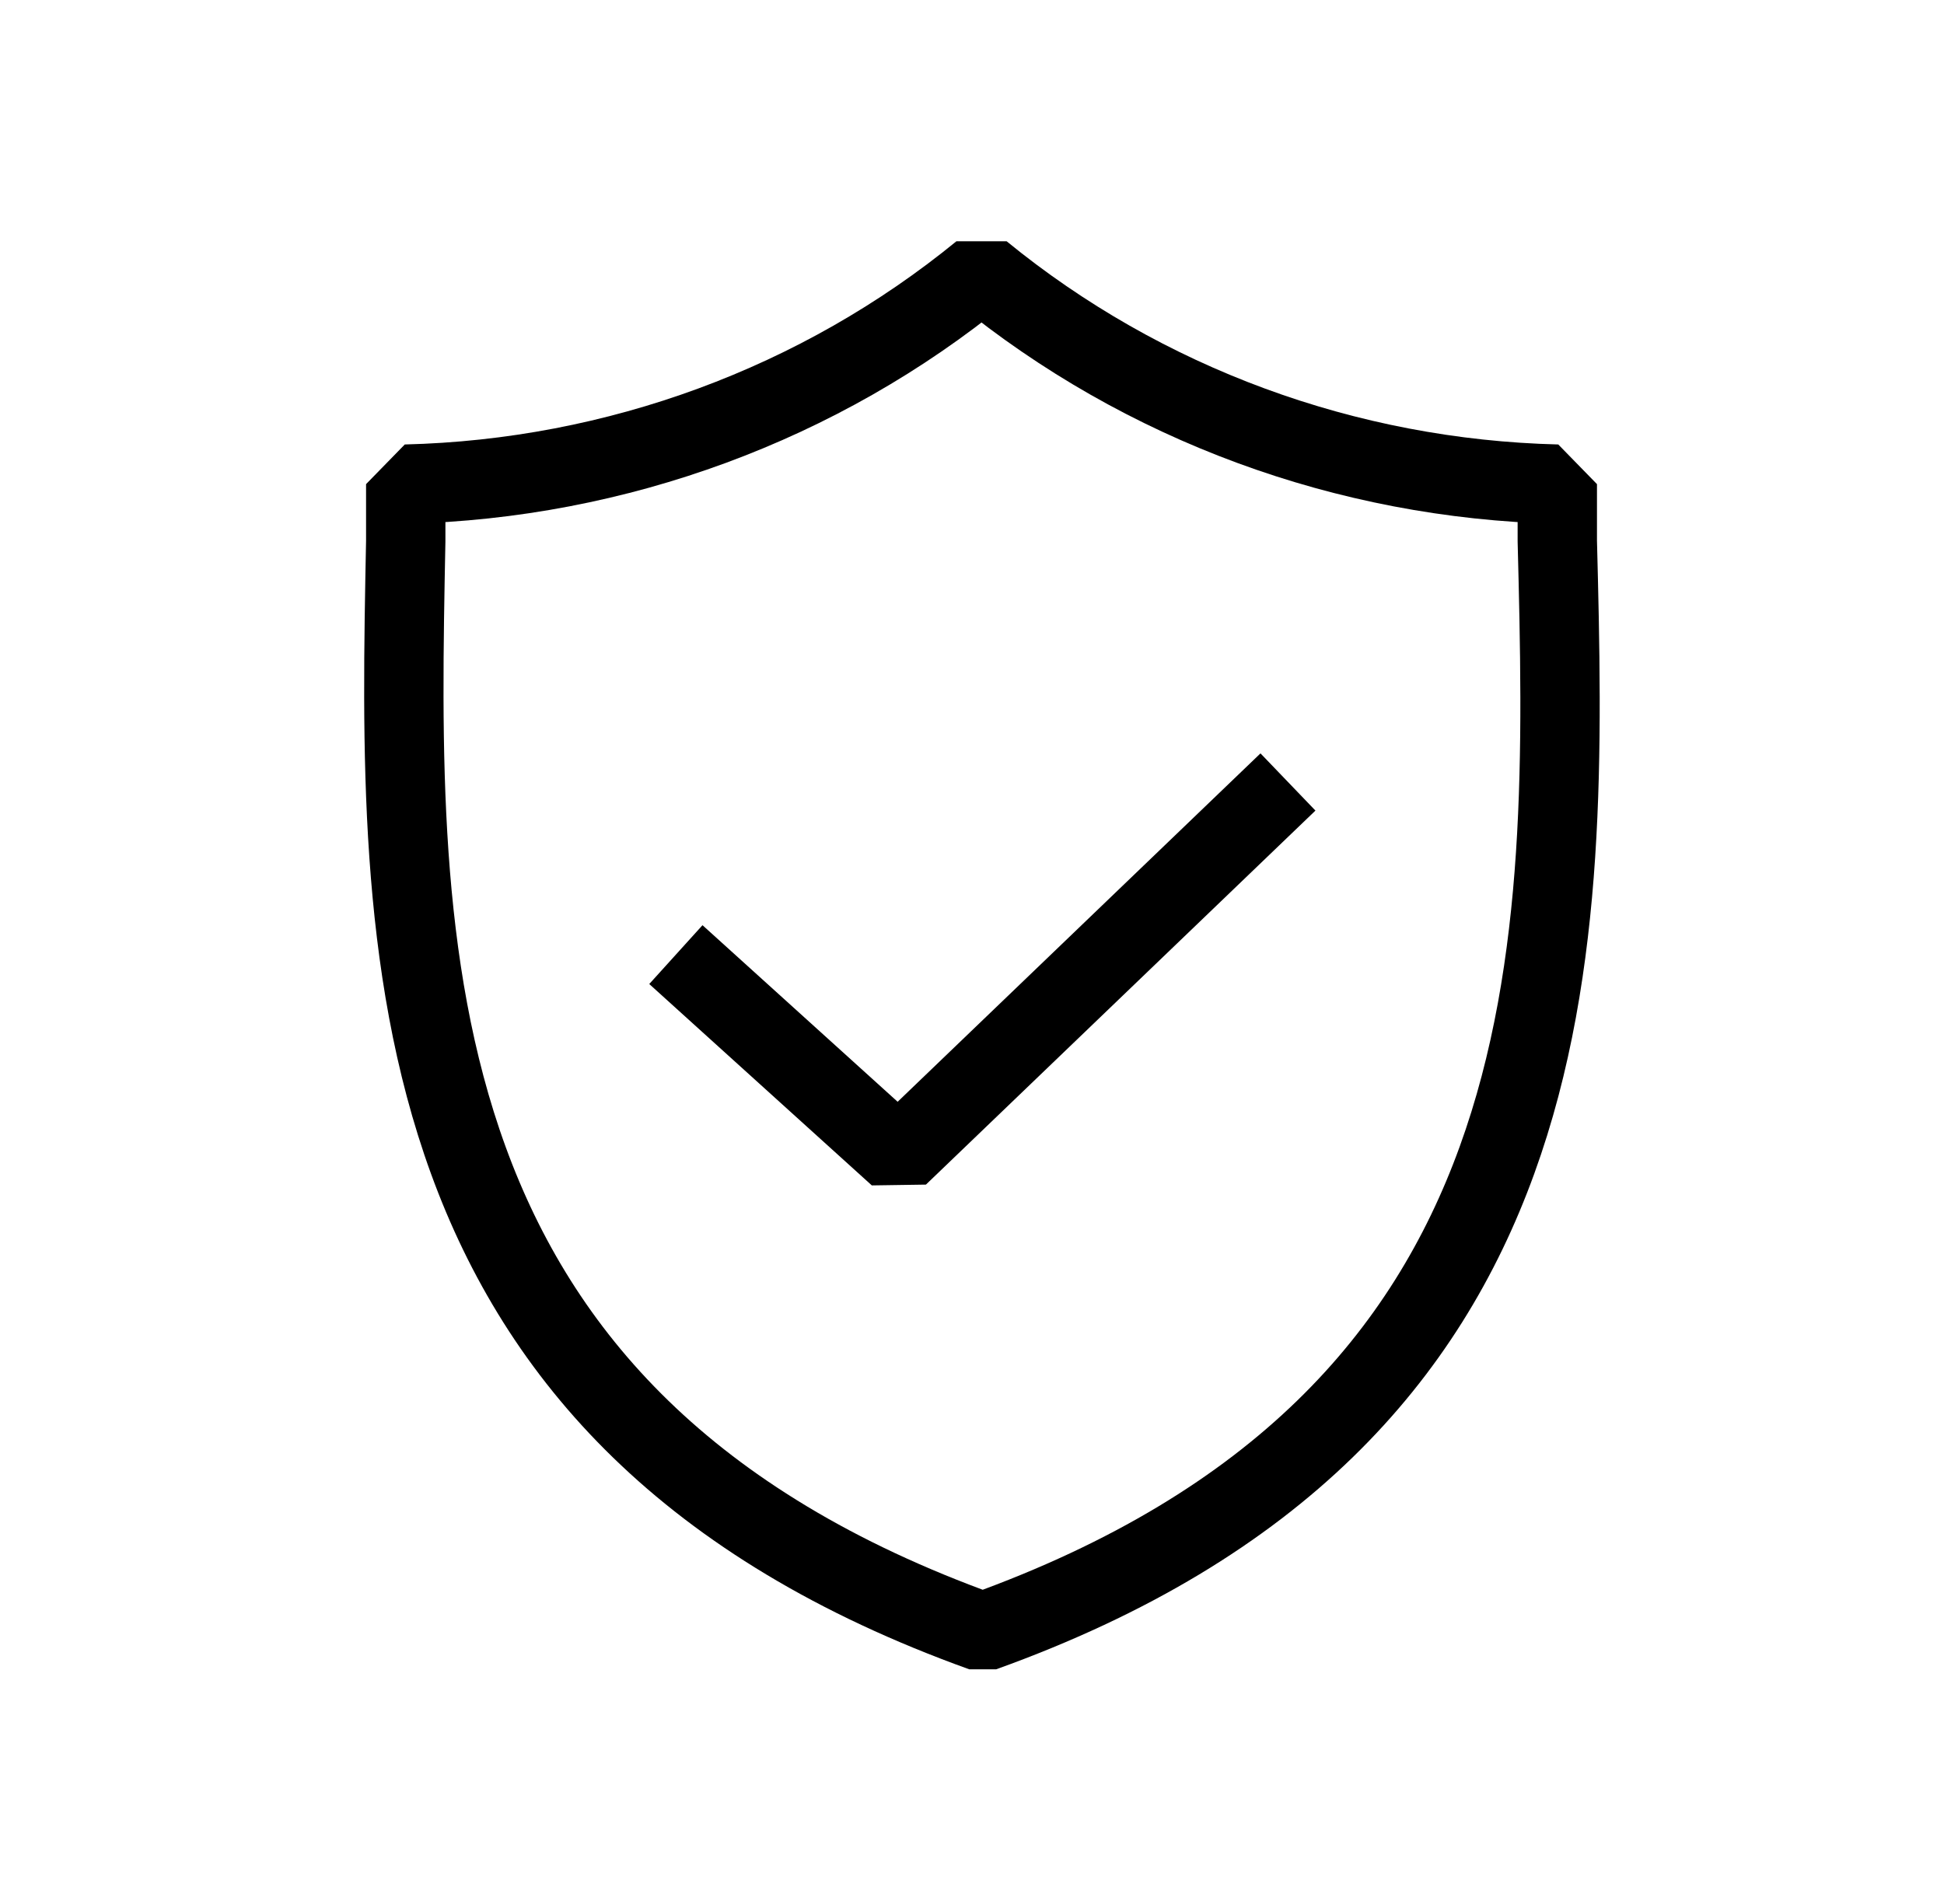
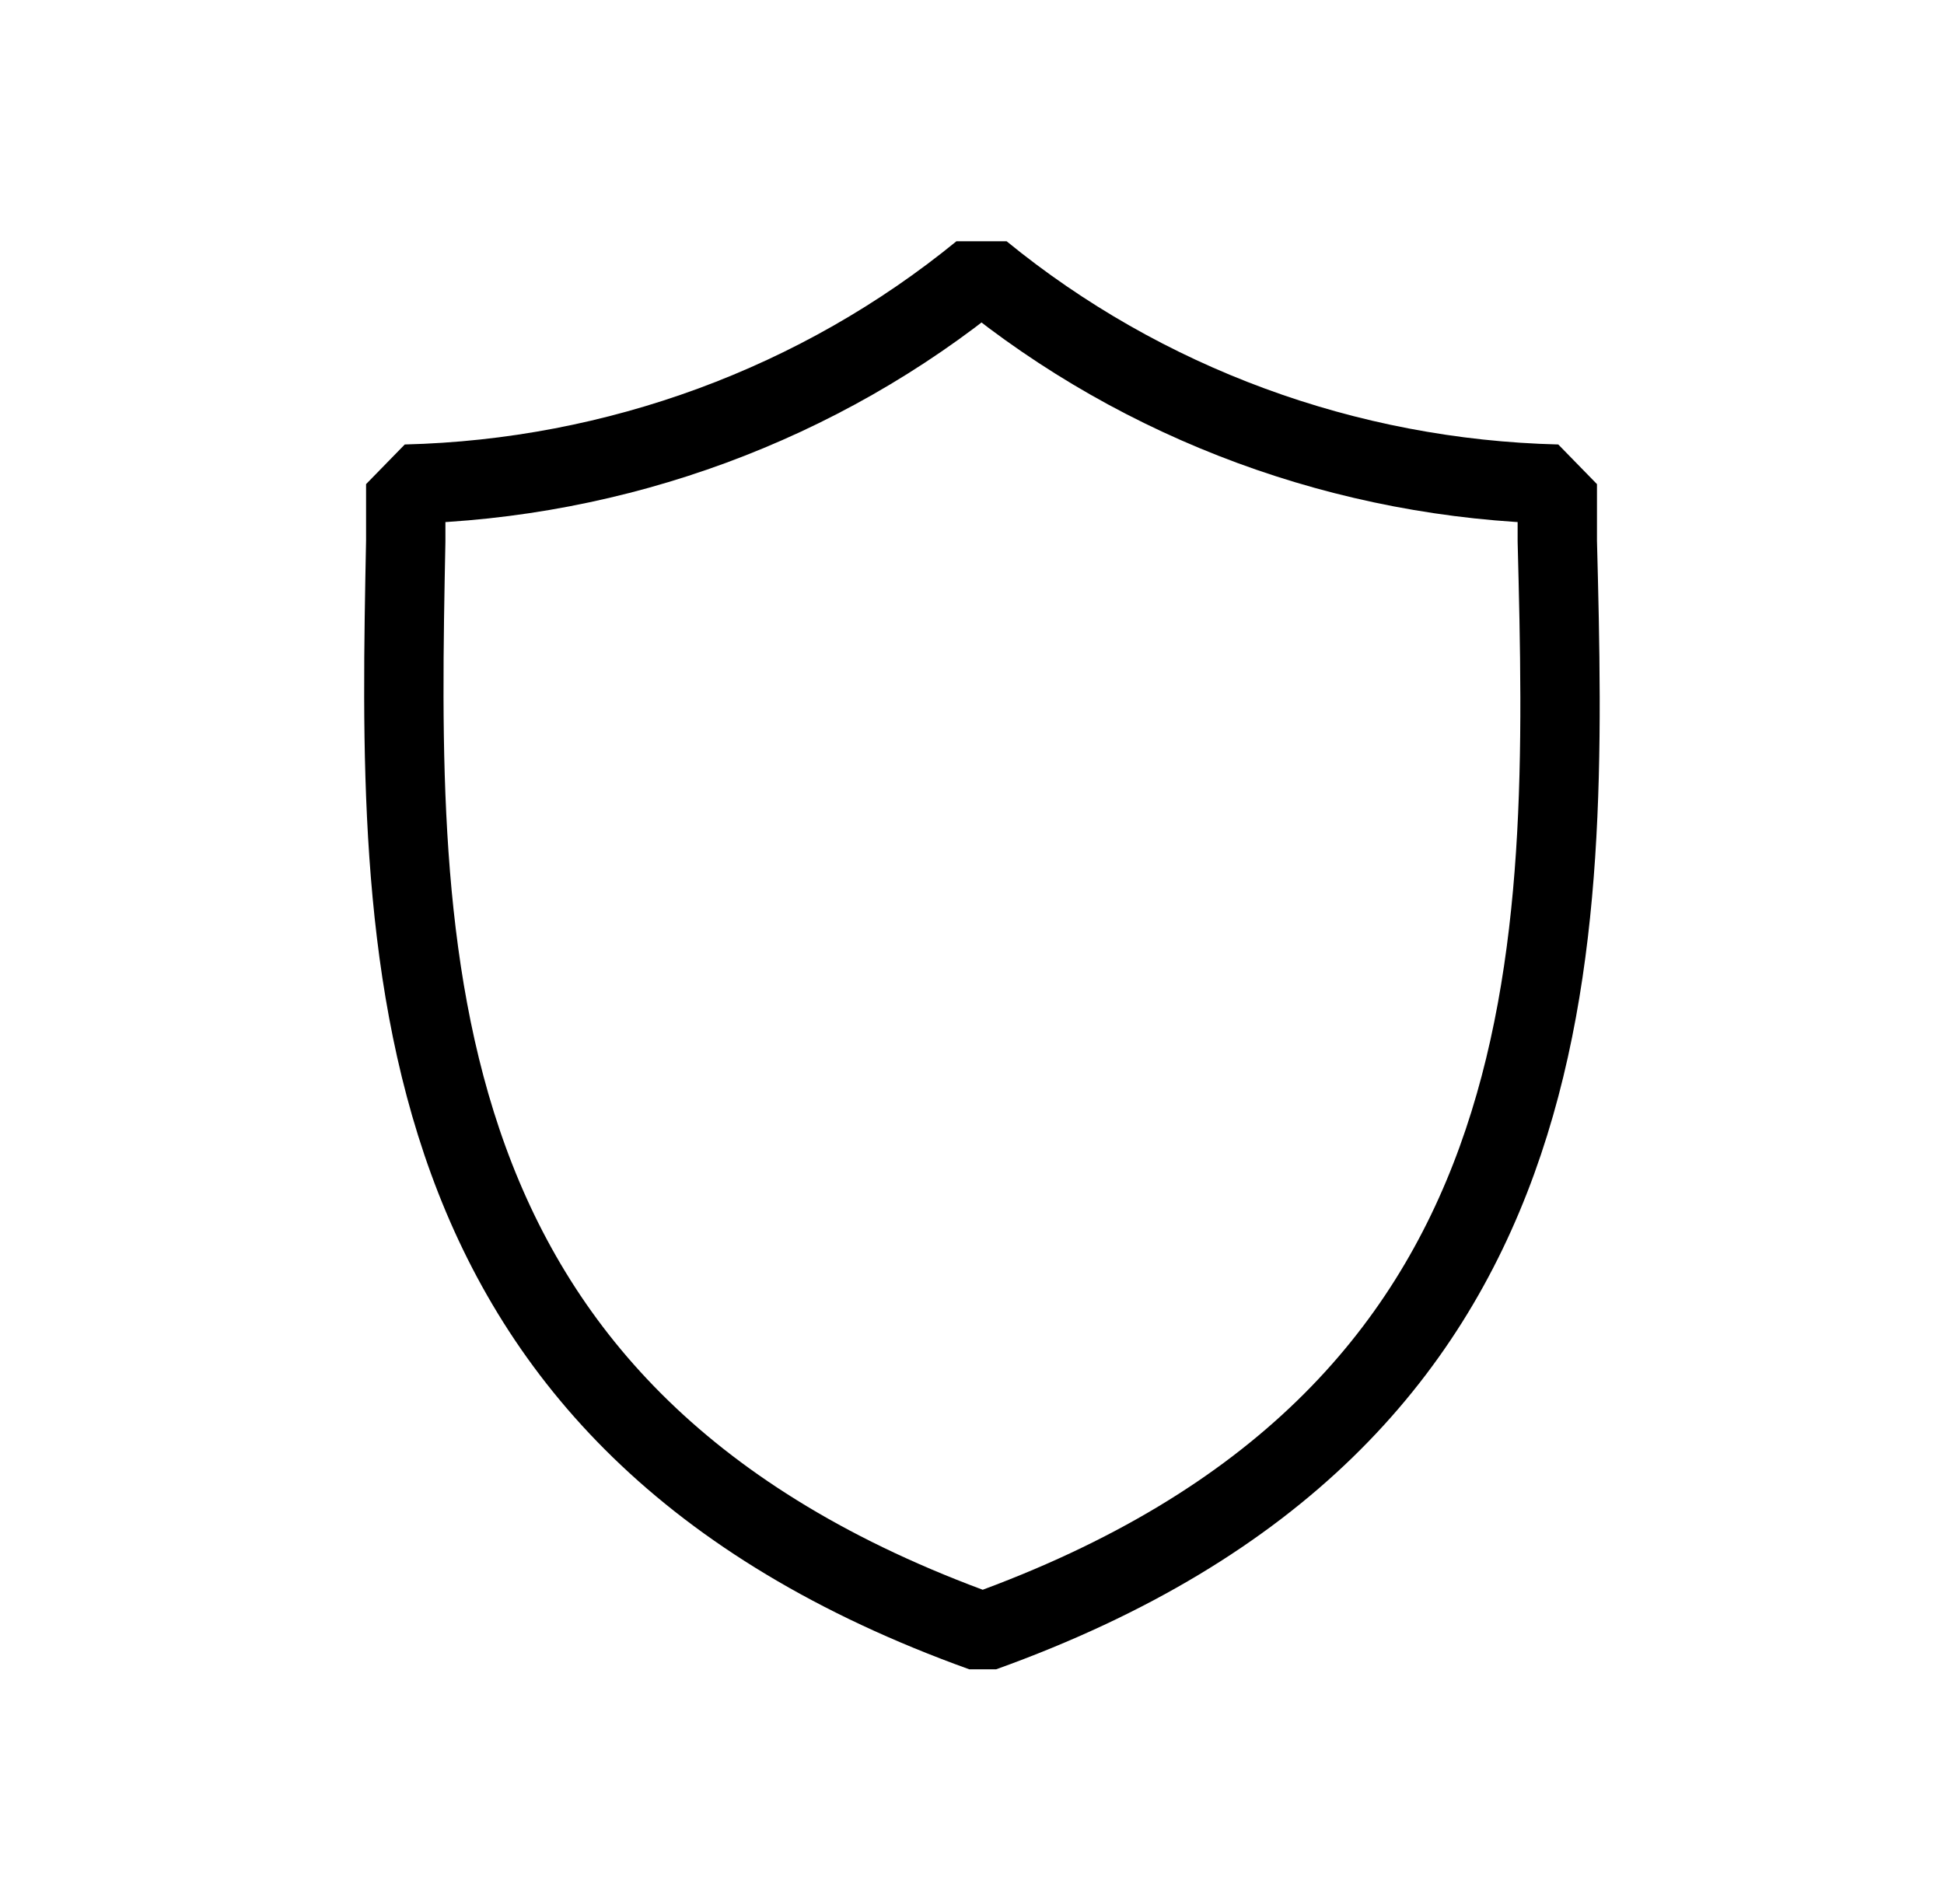
<svg xmlns="http://www.w3.org/2000/svg" width="49" height="48" viewBox="0 0 49 48" fill="none">
  <path d="M10.227 13.641C10.024 24 9.794 35.757 24.77 41.143C39.754 35.757 39.519 23.992 39.253 13.641V12.205C33.934 12.075 28.818 10.189 24.74 6.857C20.663 10.189 15.546 12.075 10.227 12.205V13.641Z" stroke="black" stroke-width="2" stroke-linejoin="bevel" />
-   <path d="M17.036 24.066L22.646 29.143L32.464 19.714" stroke="black" stroke-width="2" stroke-linejoin="bevel" />
</svg>